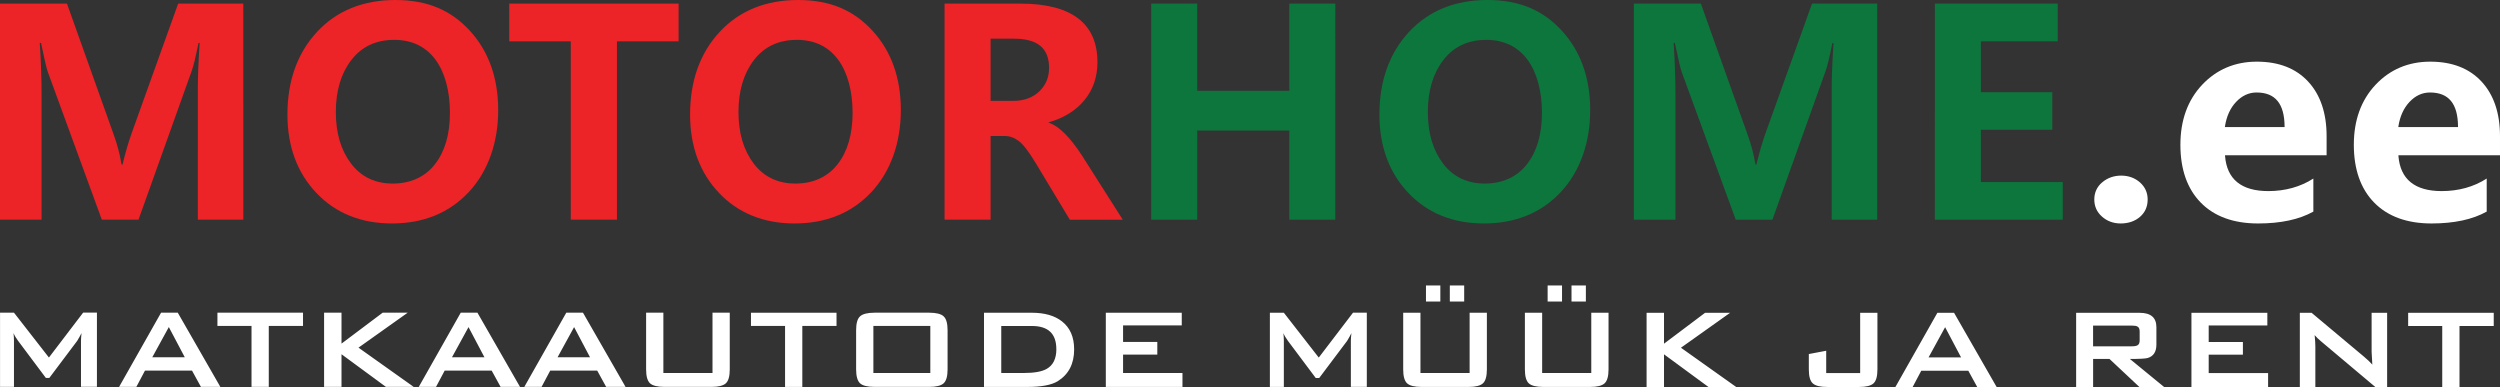
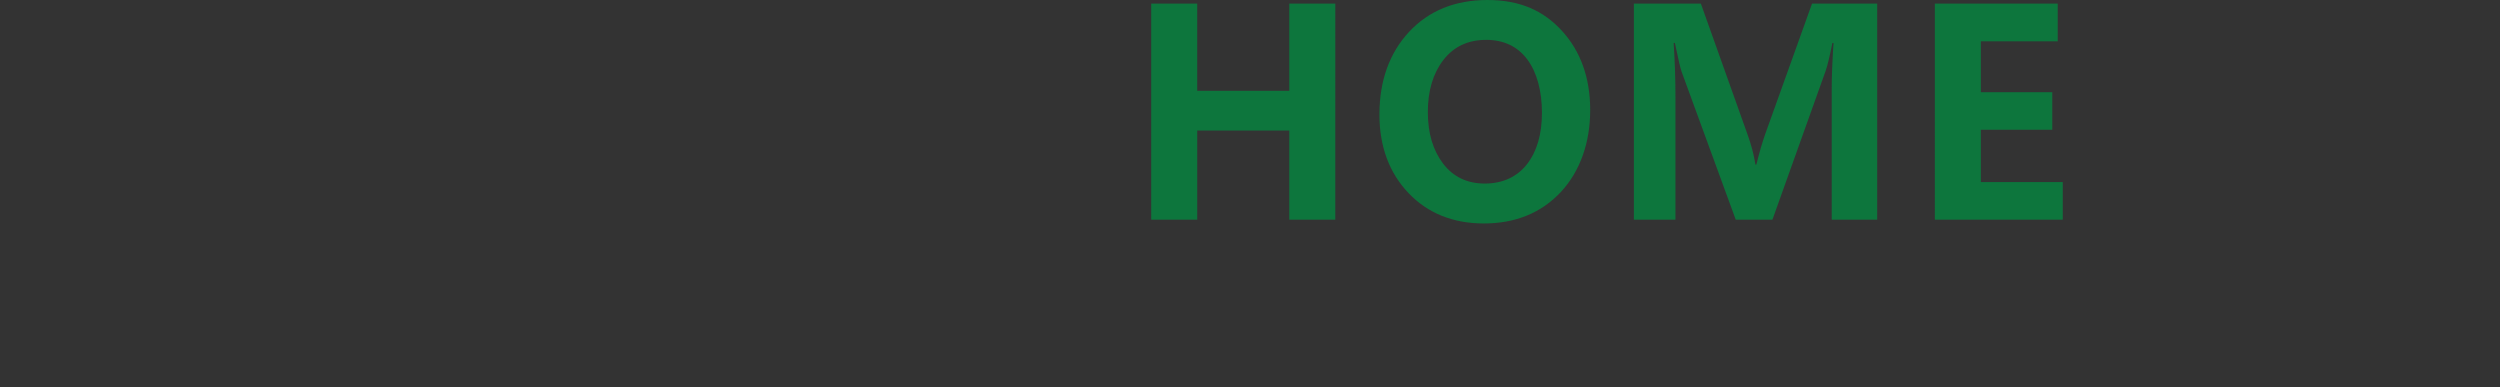
<svg xmlns="http://www.w3.org/2000/svg" id="Layer_1" data-name="Layer 1" viewBox="66.09 0 630.08 97.54">
  <rect x="66.09" y="0" width="630.08" height="97.54" fill="#333333" stroke="none" />
  <defs>
    <style> .cls-1 { fill: #ec2327; } .cls-2 { fill: #fff; } .cls-3 { fill: #0d763d; } </style>
  </defs>
-   <path class="cls-1" d="M266.34,56.32c-7.77,0-14.17-2.58-19.02-7.68-4.85-5.1-7.31-11.75-7.31-19.78,0-8.49,2.51-15.5,7.47-20.83,4.96-5.33,11.6-8.03,19.74-8.03s14.07,2.61,18.79,7.77c4.72,5.15,7.12,11.87,7.12,19.97s-2.49,15.39-7.4,20.65c-4.91,5.26-11.43,7.93-19.39,7.93m.53-46.27c-4.53,0-8.14,1.7-10.74,5.06-2.6,3.36-3.92,7.77-3.92,13.11s1.29,9.64,3.83,12.99c2.54,3.35,6.08,5.05,10.51,5.05s8.1-1.63,10.62-4.84c2.52-3.21,3.8-7.58,3.8-12.99s-1.24-10.17-3.69-13.45c-2.45-3.28-5.95-4.94-10.41-4.94Zm-102.01,46.27c-7.77,0-14.17-2.58-19.02-7.68-4.85-5.1-7.31-11.75-7.31-19.78,0-8.49,2.51-15.5,7.47-20.83,4.95-5.33,11.6-8.03,19.74-8.03s14.07,2.61,18.79,7.77c4.72,5.16,7.12,11.88,7.12,19.97s-2.49,15.39-7.4,20.65c-4.91,5.26-11.43,7.93-19.39,7.93Zm.53-46.27c-4.53,0-8.14,1.7-10.74,5.06-2.6,3.36-3.92,7.77-3.92,13.11s1.29,9.64,3.83,12.99c2.54,3.35,6.08,5.05,10.51,5.05s8.1-1.63,10.62-4.84c2.52-3.21,3.8-7.58,3.8-12.99s-1.24-10.17-3.69-13.45c-2.45-3.28-5.95-4.94-10.4-4.94Zm170.33,45.32l-8.54-14.17c-1.75-2.92-3.21-4.82-4.32-5.66-1.12-.84-2.33-1.27-3.59-1.27h-3.52v21.1h-11.6V.91h19.09c12.9,0,19.44,4.97,19.44,14.77,0,3.68-1.09,6.89-3.25,9.53-2.12,2.59-5.06,4.45-8.75,5.53l-.41,.12,.4,.15c2.45,.92,5.19,3.68,8.14,8.23l10.26,16.14h-13.36Zm-19.97-29.95h5.7c2.71,0,4.91-.8,6.56-2.37,1.65-1.58,2.48-3.57,2.48-5.92,0-4.97-2.89-7.38-8.83-7.38h-5.91v15.68Zm-105.81,29.95V10.41h-15.5V.91h42.68V10.41h-15.54V55.37h-11.64Zm-93.99,0V22.32c0-3,.15-6.82,.45-11.35v-.15s-.26,0-.26,0l-.04,.11c-.69,3.41-1.25,5.73-1.67,6.88l-13.43,37.55h-9.25l-13.6-37.2c-.33-.89-.88-3.25-1.7-7.23l-.02-.11h-.27l-.04,.15c.3,4.49,.45,9.07,.45,13.6v30.8h-10.48V.91h16.88l11.74,32.91c.96,2.66,1.63,5.2,1.99,7.54l.02,.12h.23l.04-.11c.71-2.92,1.46-5.48,2.22-7.63L110.99,.91h16.42V55.37h-11.46Z" />
  <path class="cls-3" d="M440.08,56.32c-7.77,0-14.17-2.58-19.02-7.68-4.85-5.1-7.31-11.75-7.31-19.78,0-8.49,2.51-15.5,7.47-20.83,4.96-5.33,11.6-8.03,19.74-8.03s14.07,2.61,18.79,7.77c4.72,5.16,7.12,11.88,7.12,19.97s-2.49,15.39-7.4,20.65c-4.91,5.26-11.44,7.93-19.39,7.93m.53-46.27c-4.53,0-8.14,1.7-10.74,5.06-2.6,3.36-3.92,7.77-3.92,13.11s1.29,9.64,3.83,12.99c2.54,3.35,6.08,5.05,10.51,5.05s8.1-1.63,10.62-4.84c2.52-3.21,3.8-7.58,3.8-12.99s-1.24-10.17-3.69-13.45c-2.45-3.28-5.95-4.94-10.41-4.94Zm113.12,45.32V.91h30.97V10.41h-19.37v12.83h18v9.46h-18v13.18h20.64v9.49h-32.24Zm-25.99,0V22.32c0-3,.15-6.81,.45-11.35v-.15s-.26,0-.26,0l-.04,.11c-.69,3.4-1.25,5.72-1.66,6.88l-13.43,37.55h-9.25l-13.61-37.2c-.32-.87-.88-3.23-1.7-7.23l-.02-.11h-.27l-.04,.15c.3,4.5,.45,9.08,.45,13.6v30.8h-10.48V.91h16.88l11.74,32.91c.96,2.65,1.63,5.19,1.99,7.54l.02,.12h.23l.04-.11c.71-2.89,1.45-5.46,2.22-7.63L522.78,.91h16.42V55.37h-11.46Zm-136.71,0v-22.47h-23.2v22.47h-11.6V.91h11.6V22.89h23.2V.91h11.6V55.37h-11.6Z" />
-   <path class="cls-2" d="M678.91,56.32c-6.16,0-11.01-1.76-14.43-5.24-3.42-3.48-5.15-8.38-5.15-14.59s1.85-11.27,5.48-15.13c3.64-3.86,8.28-5.82,13.78-5.82s9.83,1.68,12.92,5.01c3.09,3.32,4.66,7.95,4.66,13.76v4.82h-25.6v.15c.46,5.9,4.13,8.88,10.9,8.88,4.27,0,8.09-1.06,11.35-3.16v8.33c-3.58,2-8.24,2.99-13.92,2.99m-.38-33.01c-1.94,0-3.68,.8-5.17,2.39-1.46,1.56-2.4,3.63-2.79,6.17l-.02,.16h15.05v-.14c-.04-5.77-2.35-8.58-7.07-8.58Zm-43.32,33.01c-6.16,0-11.02-1.76-14.43-5.24-3.42-3.48-5.15-8.38-5.15-14.59s1.85-11.27,5.49-15.13c3.64-3.86,8.28-5.82,13.78-5.82s9.83,1.68,12.92,5.01c3.09,3.32,4.66,7.96,4.66,13.76v4.82h-25.6v.15c.46,5.9,4.12,8.88,10.9,8.88,4.27,0,8.09-1.06,11.36-3.16v8.33c-3.58,2-8.24,2.99-13.92,2.99Zm-.39-33.01c-1.94,0-3.67,.8-5.17,2.39-1.46,1.55-2.4,3.63-2.79,6.17l-.02,.16h15.05v-.14c-.04-5.77-2.35-8.58-7.07-8.58Zm-34.25,33.01c-1.82,0-3.4-.58-4.69-1.72-1.3-1.14-1.95-2.6-1.95-4.33s.67-3.21,2-4.32c1.33-1.12,2.94-1.69,4.78-1.69s3.46,.58,4.74,1.72c1.28,1.14,1.93,2.59,1.93,4.29,0,1.8-.65,3.27-1.93,4.38s-2.93,1.67-4.89,1.67Z" />
-   <path class="cls-2" d="M87.04,78.79h3.48v18.7h-4.02v-11.63c0-.41,.05-1.05,.14-1.92-.22,.46-.58,1.11-1.09,1.96l-7.03,9.35h-.87l-7.03-9.39c-.51-.68-.88-1.32-1.12-1.92,.07,.75,.11,1.37,.11,1.85v11.71h-3.51v-18.7h3.51l8.81,11.31,8.62-11.31m23.85,0l10.73,18.7h-4.89l-2.25-4.1h-11.85l-2.17,4.1h-4.35l10.58-18.7h4.21Zm1.77,11.24l-4.02-7.61-4.17,7.61h8.19Zm8.23-7.9h8.59v15.37h4.35v-15.37h8.63v-3.33h-21.57v3.33Zm47.95-3.33h-6.31l-10.37,7.79v-7.79h-4.39v18.7h4.39v-8.23l11.2,8.23h7l-13.92-9.89,12.4-8.81Zm17.58,0l10.73,18.7h-4.89l-2.25-4.1h-11.85l-2.18,4.1h-4.35l10.58-18.7h4.21Zm1.77,11.24l-4.02-7.61-4.17,7.61h8.19Zm24.83-11.24l10.73,18.7h-4.89l-2.25-4.1h-11.85l-2.18,4.1h-4.35l10.58-18.7h4.2Zm1.78,11.24l-4.02-7.61-4.17,7.61h8.19Zm30.88,3.95h-12.4v-15.19h-4.35v14.28c0,1.74,.33,2.91,.99,3.52,.67,.6,1.88,.9,3.64,.9h11.82c1.76,0,2.98-.3,3.64-.9,.66-.6,.99-1.78,.99-3.52v-14.28h-4.35v15.19Zm9.68-11.85h8.59v15.37h4.35v-15.37h8.62v-3.33h-21.56v3.33Zm48.55-2.43c.66,.6,1,1.77,1,3.51v9.86c0,1.74-.33,2.91-1,3.52-.66,.6-1.88,.9-3.64,.9h-13.77c-1.76,0-2.98-.3-3.64-.9-.66-.6-1-1.78-1-3.52v-9.86c0-1.74,.33-2.91,1-3.51,.67-.6,1.88-.91,3.64-.91h13.77c1.76,0,2.98,.3,3.64,.91Zm-3.35,2.43h-14.35v11.85h14.35v-11.85Zm36.25,5.91c0,3.62-1.38,6.29-4.13,8.01-1.57,.97-4.13,1.45-7.68,1.45h-10.91v-18.7h12.03c3.24,0,5.78,.73,7.61,2.17,2.05,1.6,3.08,3.95,3.08,7.07Zm-4.49-.07c0-3.89-2.05-5.83-6.16-5.83h-7.72v11.85h5.62c2.66,0,4.59-.34,5.8-1.02,1.64-.92,2.47-2.58,2.47-5Zm16.82,1.38h8.63v-3.19h-8.63v-4.17h14.79v-3.19h-19.14v18.7h19.32v-3.51h-14.97v-4.64Zm49.33,.76l-8.81-11.31h-3.52v18.7h3.52v-11.71c0-.48-.04-1.1-.11-1.85,.24,.6,.62,1.24,1.12,1.92l7.03,9.39h.87l7.03-9.35c.51-.85,.87-1.5,1.09-1.96-.1,.87-.14,1.51-.14,1.92v11.63h4.02v-18.7h-3.48l-8.63,11.31Zm38.02,3.88h-12.4v-15.19h-4.35v14.28c0,1.74,.33,2.91,.99,3.52,.67,.6,1.88,.9,3.64,.9h11.82c1.76,0,2.98-.3,3.64-.9,.66-.6,1-1.78,1-3.52v-14.28h-4.35v15.19Zm-7.39-22.07h-3.62v4.06h3.62v-4.06Zm6.01,0h-3.62v4.06h3.62v-4.06Zm30.67,0h-3.62v4.06h3.62v-4.06Zm1.38,22.07h-12.4v-15.19h-4.35v14.28c0,1.74,.33,2.91,.99,3.52,.66,.6,1.88,.9,3.64,.9h11.81c1.76,0,2.98-.3,3.64-.9,.66-.6,1-1.78,1-3.52v-14.28h-4.35v15.19Zm-7.39-22.07h-3.63v4.06h3.63v-4.06Zm42.37,6.89h-6.31l-10.36,7.79v-7.79h-4.39v18.7h4.39v-8.23l11.2,8.23h6.99l-13.92-9.89,12.4-8.81Zm32.76,15.19h-8.55v-5.62l-4.38,.83v3.88c0,1.74,.33,2.91,1,3.52,.67,.6,1.88,.9,3.64,.9h8.01c1.76,0,2.98-.3,3.64-.9,.67-.6,1-1.78,1-3.52v-14.28h-4.35v15.19Zm23.67-15.19l10.73,18.7h-4.89l-2.25-4.1h-11.85l-2.17,4.1h-4.35l10.58-18.7h4.21Zm1.77,11.24l-4.02-7.61-4.17,7.61h8.19Zm42.55,.4l8.63,7.07h-6.23l-7.54-7.07h-4.13v7.07h-4.28v-18.7h16.02c2.8,0,4.21,1.21,4.21,3.62v4.39c0,1.81-.73,2.94-2.18,3.37-.55,.17-2.05,.25-4.49,.25Zm.51-3.19c.68,0,1.15-.09,1.41-.26,.36-.19,.54-.6,.54-1.23v-2.25c0-.63-.18-1.04-.54-1.23-.27-.17-.74-.25-1.41-.25h-9.79v5.22h9.79Zm19.35,2.1h8.62v-3.19h-8.62v-4.17h14.78v-3.19h-19.13v18.7h19.32v-3.51h-14.97v-4.64Zm41.06-.72c0,.41,.06,1.49,.18,3.23-.48-.56-1.2-1.23-2.14-2.03l-13.16-11.02h-2.97v18.7h3.91v-10.22c0-.7-.06-1.65-.18-2.86,.46,.53,.98,1.04,1.56,1.52l13.74,11.56h2.97v-18.7h-3.91v9.82Zm9.21-9.82v3.33h8.59v15.37h4.35v-15.37h8.63v-3.33h-21.56Z" />
</svg>